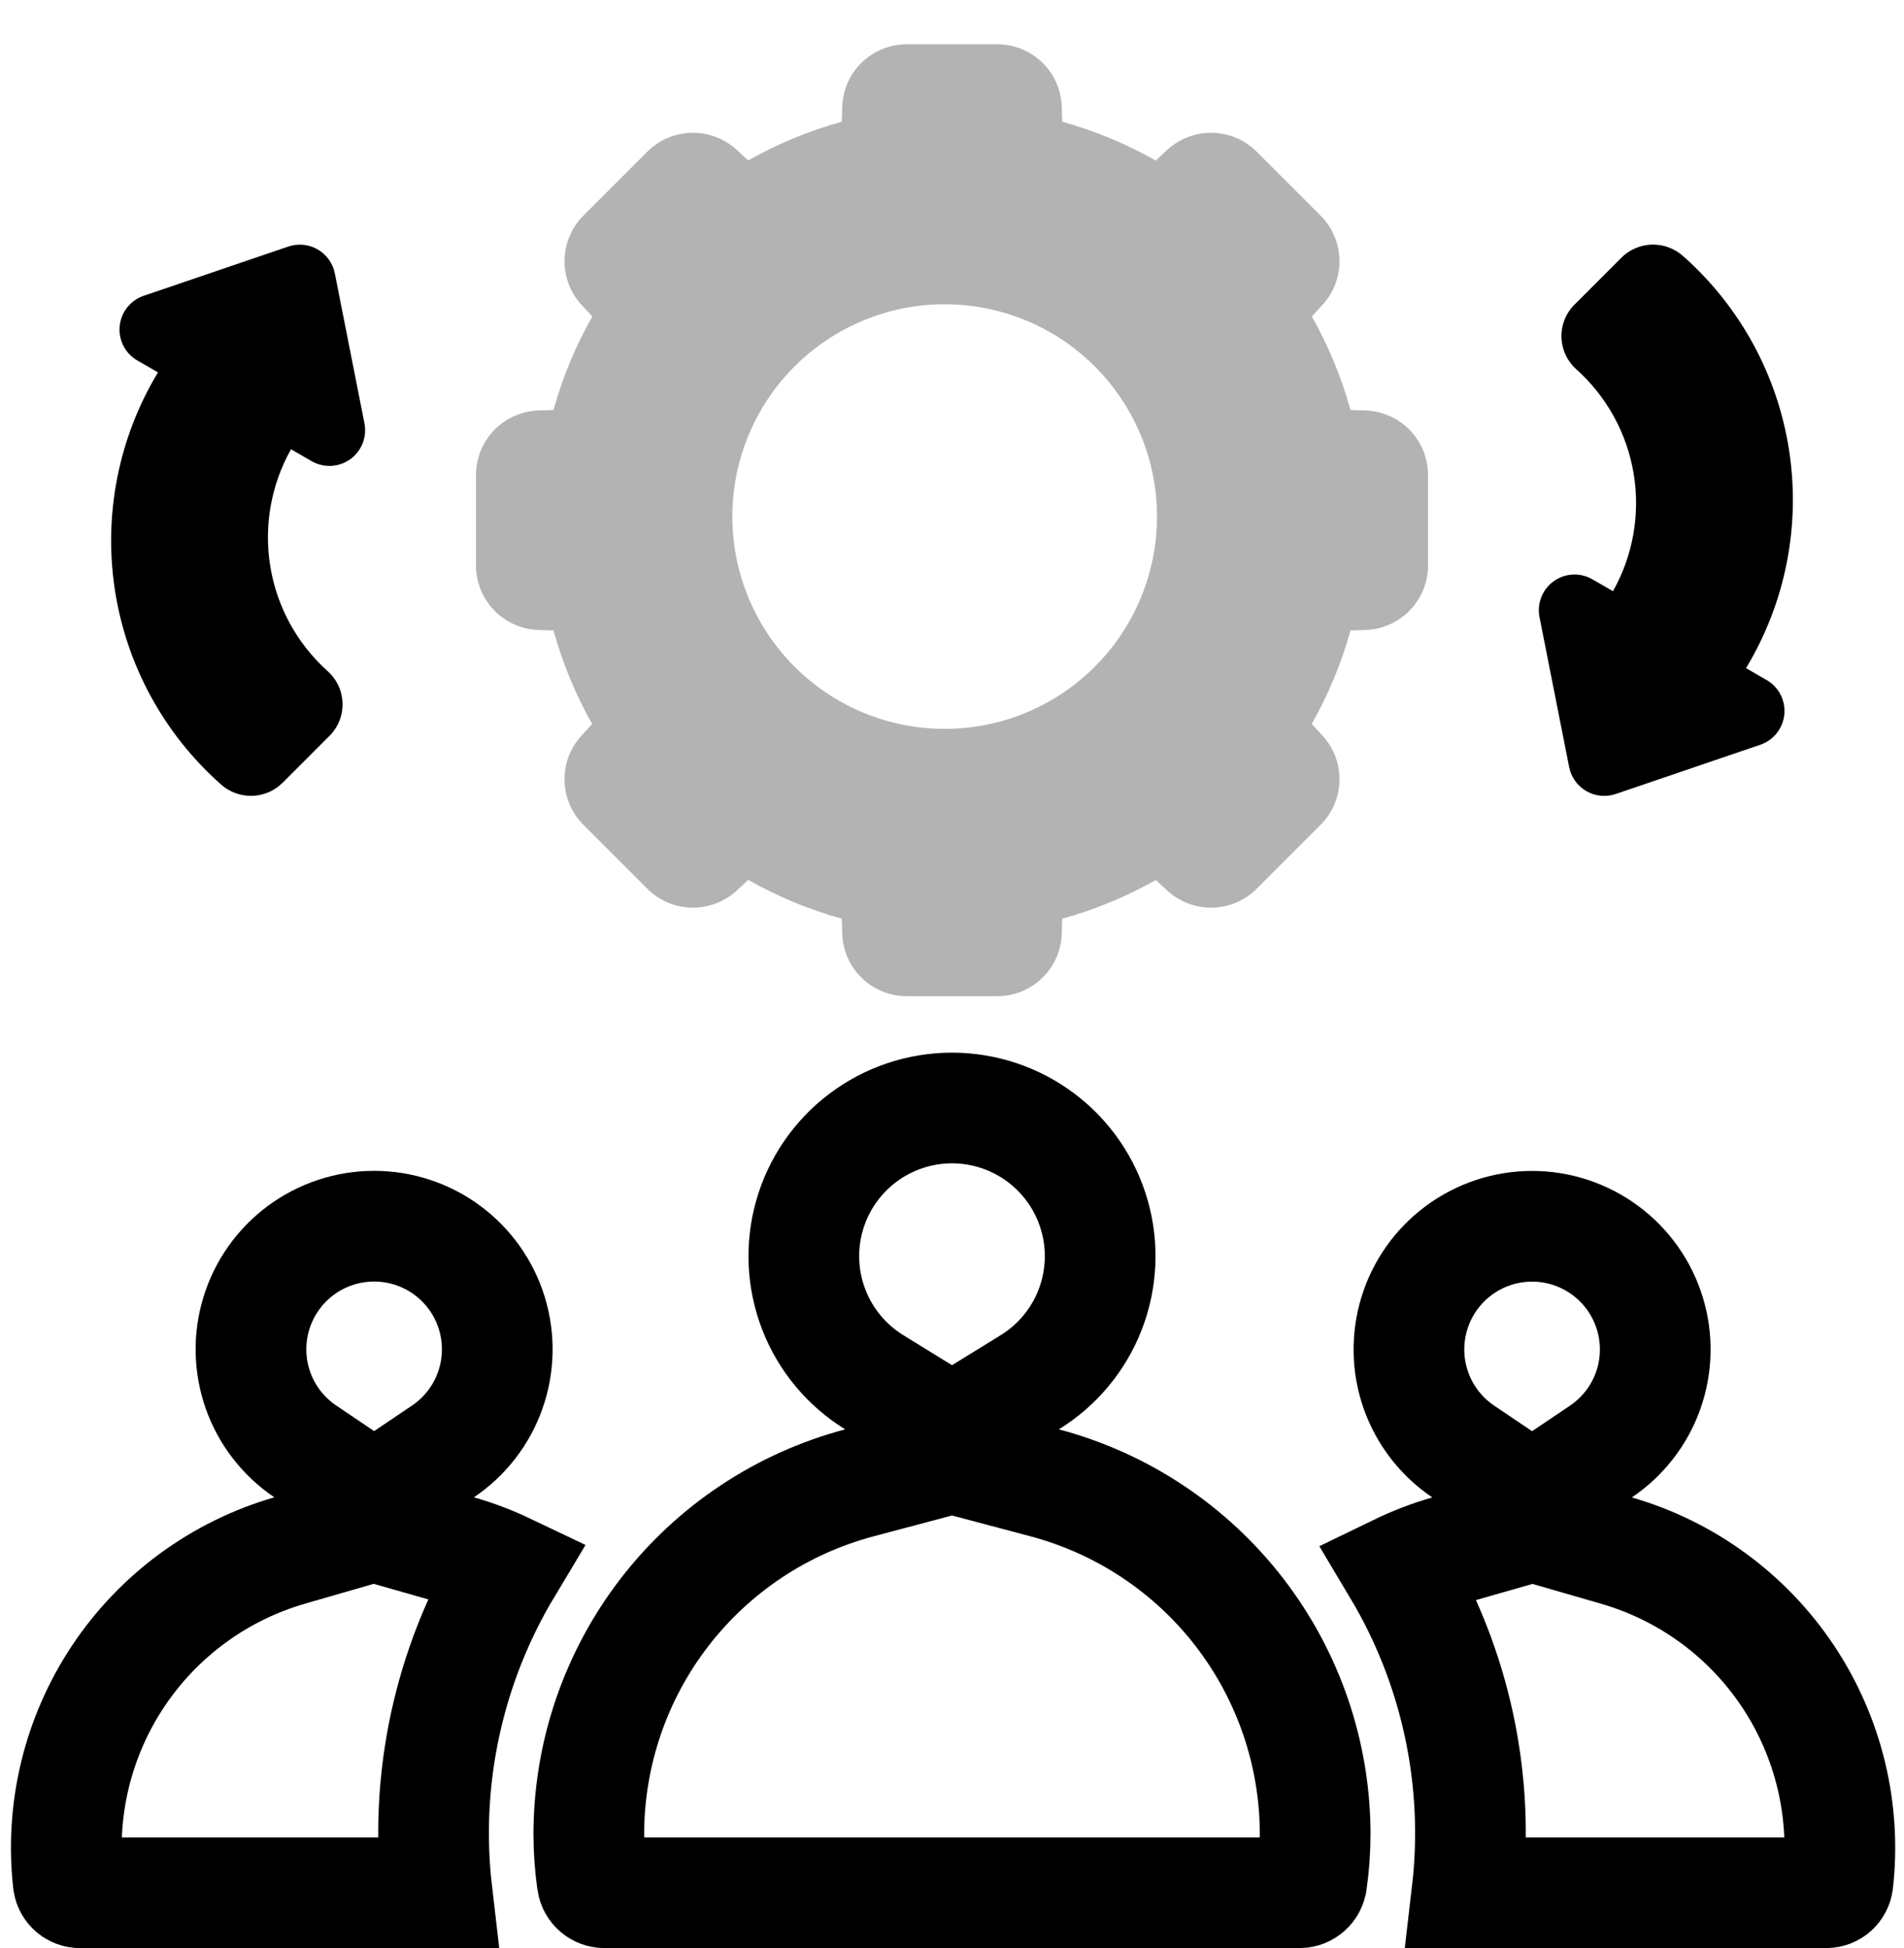
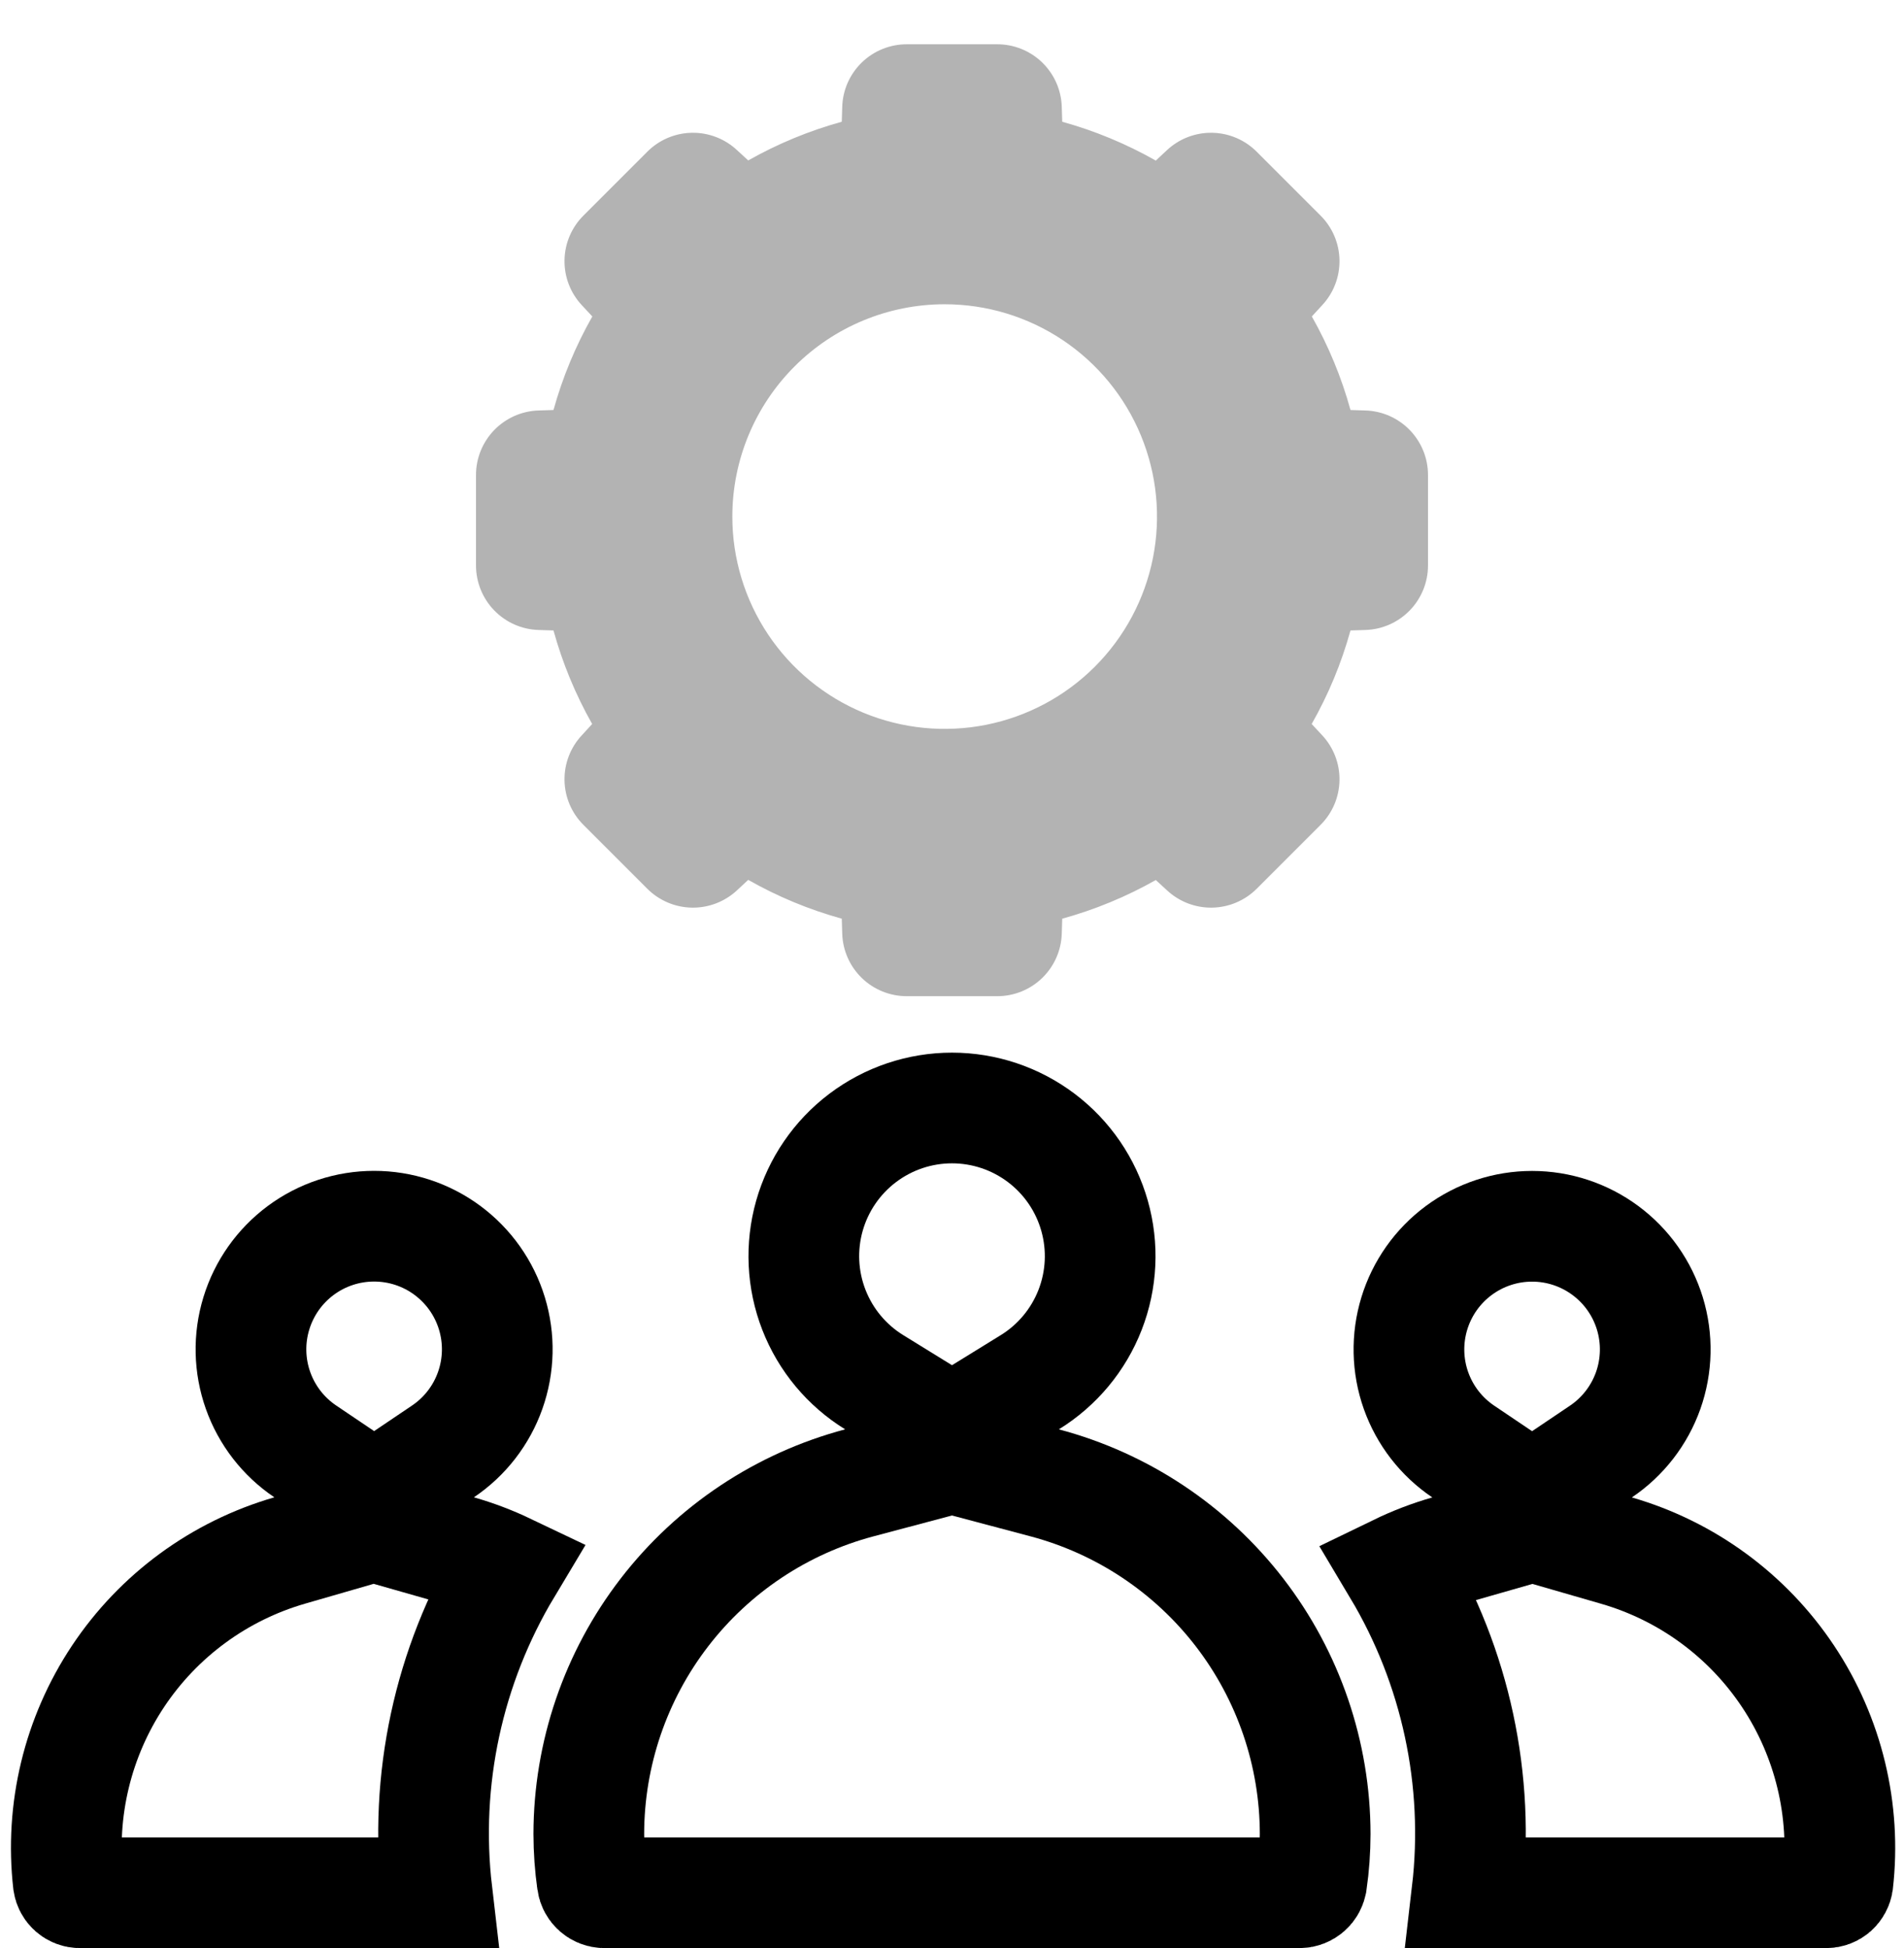
<svg xmlns="http://www.w3.org/2000/svg" width="86" height="88" viewBox="0 0 86 88" fill="none">
  <path d="M66.261 85.5C66.855 80.414 65.75 75.284 63.136 70.905C63.858 70.555 64.609 70.267 65.382 70.046L69.222 68.948L73.014 70.044C76.188 70.962 78.934 72.975 80.764 75.726C82.59 78.47 83.386 81.772 83.013 85.047C82.994 85.171 82.932 85.284 82.838 85.368C82.741 85.453 82.616 85.5 82.487 85.5H66.261ZM69.201 67.665L66.092 65.569C65.104 64.903 64.356 63.938 63.958 62.815C63.56 61.692 63.534 60.471 63.882 59.331C64.23 58.192 64.935 57.194 65.892 56.486C66.85 55.777 68.01 55.394 69.201 55.394C70.393 55.394 71.553 55.777 72.51 56.486C73.468 57.194 74.173 58.192 74.521 59.331C74.869 60.471 74.842 61.692 74.445 62.815C74.046 63.938 73.299 64.903 72.311 65.569L69.201 67.665Z" stroke="black" stroke-width="5" />
  <path d="M20.008 65.564L16.898 67.661L13.789 65.564C12.801 64.898 12.053 63.933 11.655 62.81C11.257 61.687 11.23 60.466 11.579 59.327C11.927 58.187 12.632 57.19 13.589 56.481C14.547 55.772 15.707 55.39 16.898 55.39C18.09 55.39 19.25 55.772 20.207 56.481C21.165 57.19 21.87 58.187 22.218 59.327C22.566 60.466 22.539 61.687 22.141 62.81C21.744 63.933 20.996 64.898 20.008 65.564ZM13.085 70.039L16.874 68.944L20.719 70.041C21.465 70.254 22.191 70.529 22.889 70.862C20.258 75.251 19.144 80.397 19.74 85.5L3.611 85.5C3.611 85.5 3.61 85.5 3.61 85.5C3.481 85.499 3.357 85.452 3.26 85.367C3.166 85.284 3.104 85.17 3.085 85.046C2.711 81.771 3.507 78.468 5.333 75.722C7.164 72.97 9.91 70.957 13.085 70.039Z" stroke="black" stroke-width="5" />
  <path d="M58.706 85.5H27.293C27.162 85.497 27.035 85.448 26.936 85.362C26.836 85.274 26.77 85.153 26.751 85.02L26.751 85.019C26.648 84.299 26.596 83.572 26.595 82.845C26.6 79.225 27.8 75.708 30.009 72.84C32.219 69.971 35.315 67.912 38.815 66.983L43.001 65.871L47.185 66.983C50.685 67.912 53.78 69.971 55.99 72.84C58.199 75.708 59.399 79.225 59.404 82.845C59.403 83.572 59.351 84.298 59.248 85.017L59.247 85.021C59.228 85.153 59.163 85.274 59.062 85.362C58.964 85.448 58.838 85.497 58.706 85.5ZM46.514 62.439L43 64.607L39.486 62.439C38.246 61.674 37.29 60.526 36.762 59.168C36.234 57.81 36.164 56.318 36.561 54.916C36.959 53.515 37.803 52.282 38.965 51.404C40.127 50.526 41.543 50.05 43 50.05C44.456 50.05 45.873 50.526 47.035 51.404C48.197 52.282 49.041 53.515 49.438 54.916C49.836 56.318 49.766 57.81 49.238 59.168C48.71 60.526 47.754 61.674 46.514 62.439Z" stroke="black" stroke-width="5" />
  <path d="M24.322 18.542C23.564 18.567 22.846 18.886 22.319 19.431C21.792 19.977 21.498 20.706 21.5 21.464V25.536C21.499 26.295 21.793 27.025 22.321 27.571C22.849 28.117 23.57 28.435 24.329 28.458L25 28.479C25.407 29.954 25.994 31.373 26.747 32.705L26.291 33.202C25.77 33.754 25.485 34.489 25.498 35.248C25.51 36.007 25.819 36.732 26.358 37.267L29.233 40.142C29.769 40.68 30.493 40.987 31.252 41C32.011 41.012 32.745 40.729 33.298 40.209L33.795 39.746C35.126 40.502 36.546 41.091 38.021 41.499L38.042 42.171C38.064 42.931 38.382 43.651 38.928 44.18C39.474 44.708 40.205 45.002 40.964 45H45.036C45.795 45.002 46.526 44.708 47.072 44.18C47.618 43.651 47.936 42.931 47.958 42.171L47.979 41.499C49.454 41.093 50.873 40.506 52.205 39.753L52.702 40.209C53.255 40.729 53.989 41.012 54.748 41C55.507 40.987 56.231 40.68 56.767 40.142L59.642 37.267C60.181 36.732 60.49 36.007 60.502 35.248C60.515 34.489 60.23 33.754 59.709 33.202L59.246 32.705C60.002 31.374 60.591 29.954 60.999 28.479L61.678 28.458C62.436 28.433 63.154 28.114 63.681 27.569C64.208 27.023 64.502 26.294 64.5 25.536V21.464C64.502 20.706 64.208 19.977 63.681 19.431C63.154 18.886 62.436 18.567 61.678 18.542H61.671L60.999 18.521C60.593 17.046 60.006 15.627 59.253 14.295L59.709 13.798C60.23 13.246 60.515 12.511 60.502 11.752C60.49 10.993 60.181 10.268 59.642 9.733L56.767 6.858C56.232 6.319 55.507 6.01 54.748 5.998C53.989 5.985 53.254 6.27 52.702 6.79L52.205 7.254C50.873 6.498 49.454 5.909 47.979 5.5L47.958 4.829C47.936 4.069 47.618 3.349 47.072 2.82C46.526 2.292 45.795 1.998 45.036 2H40.964C40.205 1.998 39.474 2.292 38.928 2.82C38.382 3.349 38.064 4.069 38.042 4.829L38.021 5.5C36.546 5.907 35.127 6.494 33.795 7.247L33.298 6.79C32.745 6.27 32.011 5.985 31.252 5.998C30.493 6.01 29.768 6.319 29.233 6.858L26.358 9.733C25.819 10.268 25.51 10.993 25.498 11.752C25.485 12.511 25.77 13.246 26.291 13.798L26.754 14.295C25.998 15.626 25.409 17.046 25 18.521L24.322 18.542ZM42.669 13.744C44.566 13.744 46.421 14.306 47.998 15.36C49.575 16.414 50.804 17.912 51.53 19.664C52.256 21.417 52.446 23.345 52.076 25.206C51.706 27.066 50.793 28.775 49.451 30.117C48.11 31.458 46.401 32.371 44.541 32.741C42.68 33.111 40.752 32.922 38.999 32.196C37.247 31.47 35.749 30.24 34.695 28.663C33.641 27.086 33.078 25.232 33.078 23.335C33.078 20.791 34.089 18.352 35.888 16.553C37.686 14.754 40.126 13.744 42.669 13.744V13.744Z" fill="black" fill-opacity="0.3" />
-   <path d="M76.024 11.57C75.639 11.223 75.136 11.037 74.618 11.049C74.1 11.062 73.607 11.272 73.239 11.637L71.119 13.758C70.924 13.952 70.771 14.184 70.669 14.44C70.568 14.695 70.52 14.969 70.528 15.244C70.537 15.518 70.602 15.789 70.719 16.038C70.836 16.286 71.003 16.508 71.209 16.69C72.581 17.924 73.492 19.588 73.791 21.409C74.09 23.23 73.76 25.098 72.855 26.706L71.925 26.169C71.657 26.014 71.35 25.939 71.04 25.954C70.731 25.969 70.432 26.073 70.18 26.254C69.928 26.434 69.734 26.683 69.62 26.971C69.506 27.259 69.477 27.574 69.537 27.878L70.876 34.653C70.921 34.879 71.013 35.092 71.147 35.279C71.281 35.466 71.453 35.622 71.652 35.737C71.851 35.852 72.072 35.923 72.301 35.945C72.529 35.967 72.76 35.941 72.978 35.867L79.509 33.642C79.802 33.542 80.061 33.36 80.253 33.117C80.446 32.874 80.564 32.581 80.594 32.273C80.624 31.964 80.565 31.654 80.424 31.378C80.282 31.102 80.064 30.873 79.795 30.719L78.865 30.181C80.643 27.236 81.332 23.762 80.813 20.361C80.294 16.961 78.6 13.85 76.024 11.57V11.57Z" fill="black" />
-   <path d="M9.976 35.43C10.361 35.777 10.864 35.963 11.382 35.951C11.9 35.938 12.393 35.728 12.761 35.363L14.881 33.242C15.076 33.048 15.229 32.816 15.331 32.561C15.432 32.305 15.48 32.031 15.472 31.756C15.463 31.482 15.399 31.211 15.281 30.963C15.164 30.714 14.997 30.492 14.791 30.31C13.419 29.076 12.508 27.412 12.209 25.591C11.91 23.77 12.24 21.902 13.145 20.294L14.074 20.831C14.343 20.986 14.65 21.06 14.96 21.045C15.269 21.029 15.568 20.925 15.82 20.744C16.072 20.564 16.266 20.314 16.38 20.026C16.493 19.738 16.521 19.423 16.461 19.119L15.124 12.35C15.079 12.125 14.987 11.912 14.853 11.725C14.719 11.538 14.547 11.382 14.348 11.267C14.149 11.152 13.928 11.081 13.699 11.059C13.47 11.037 13.24 11.063 13.022 11.137L6.491 13.361C6.198 13.461 5.939 13.643 5.747 13.886C5.554 14.129 5.436 14.422 5.406 14.731C5.375 15.039 5.435 15.35 5.576 15.625C5.718 15.901 5.936 16.13 6.205 16.285L7.135 16.822C5.358 19.767 4.669 23.241 5.188 26.64C5.707 30.04 7.401 33.15 9.976 35.43V35.43Z" fill="black" />
</svg>